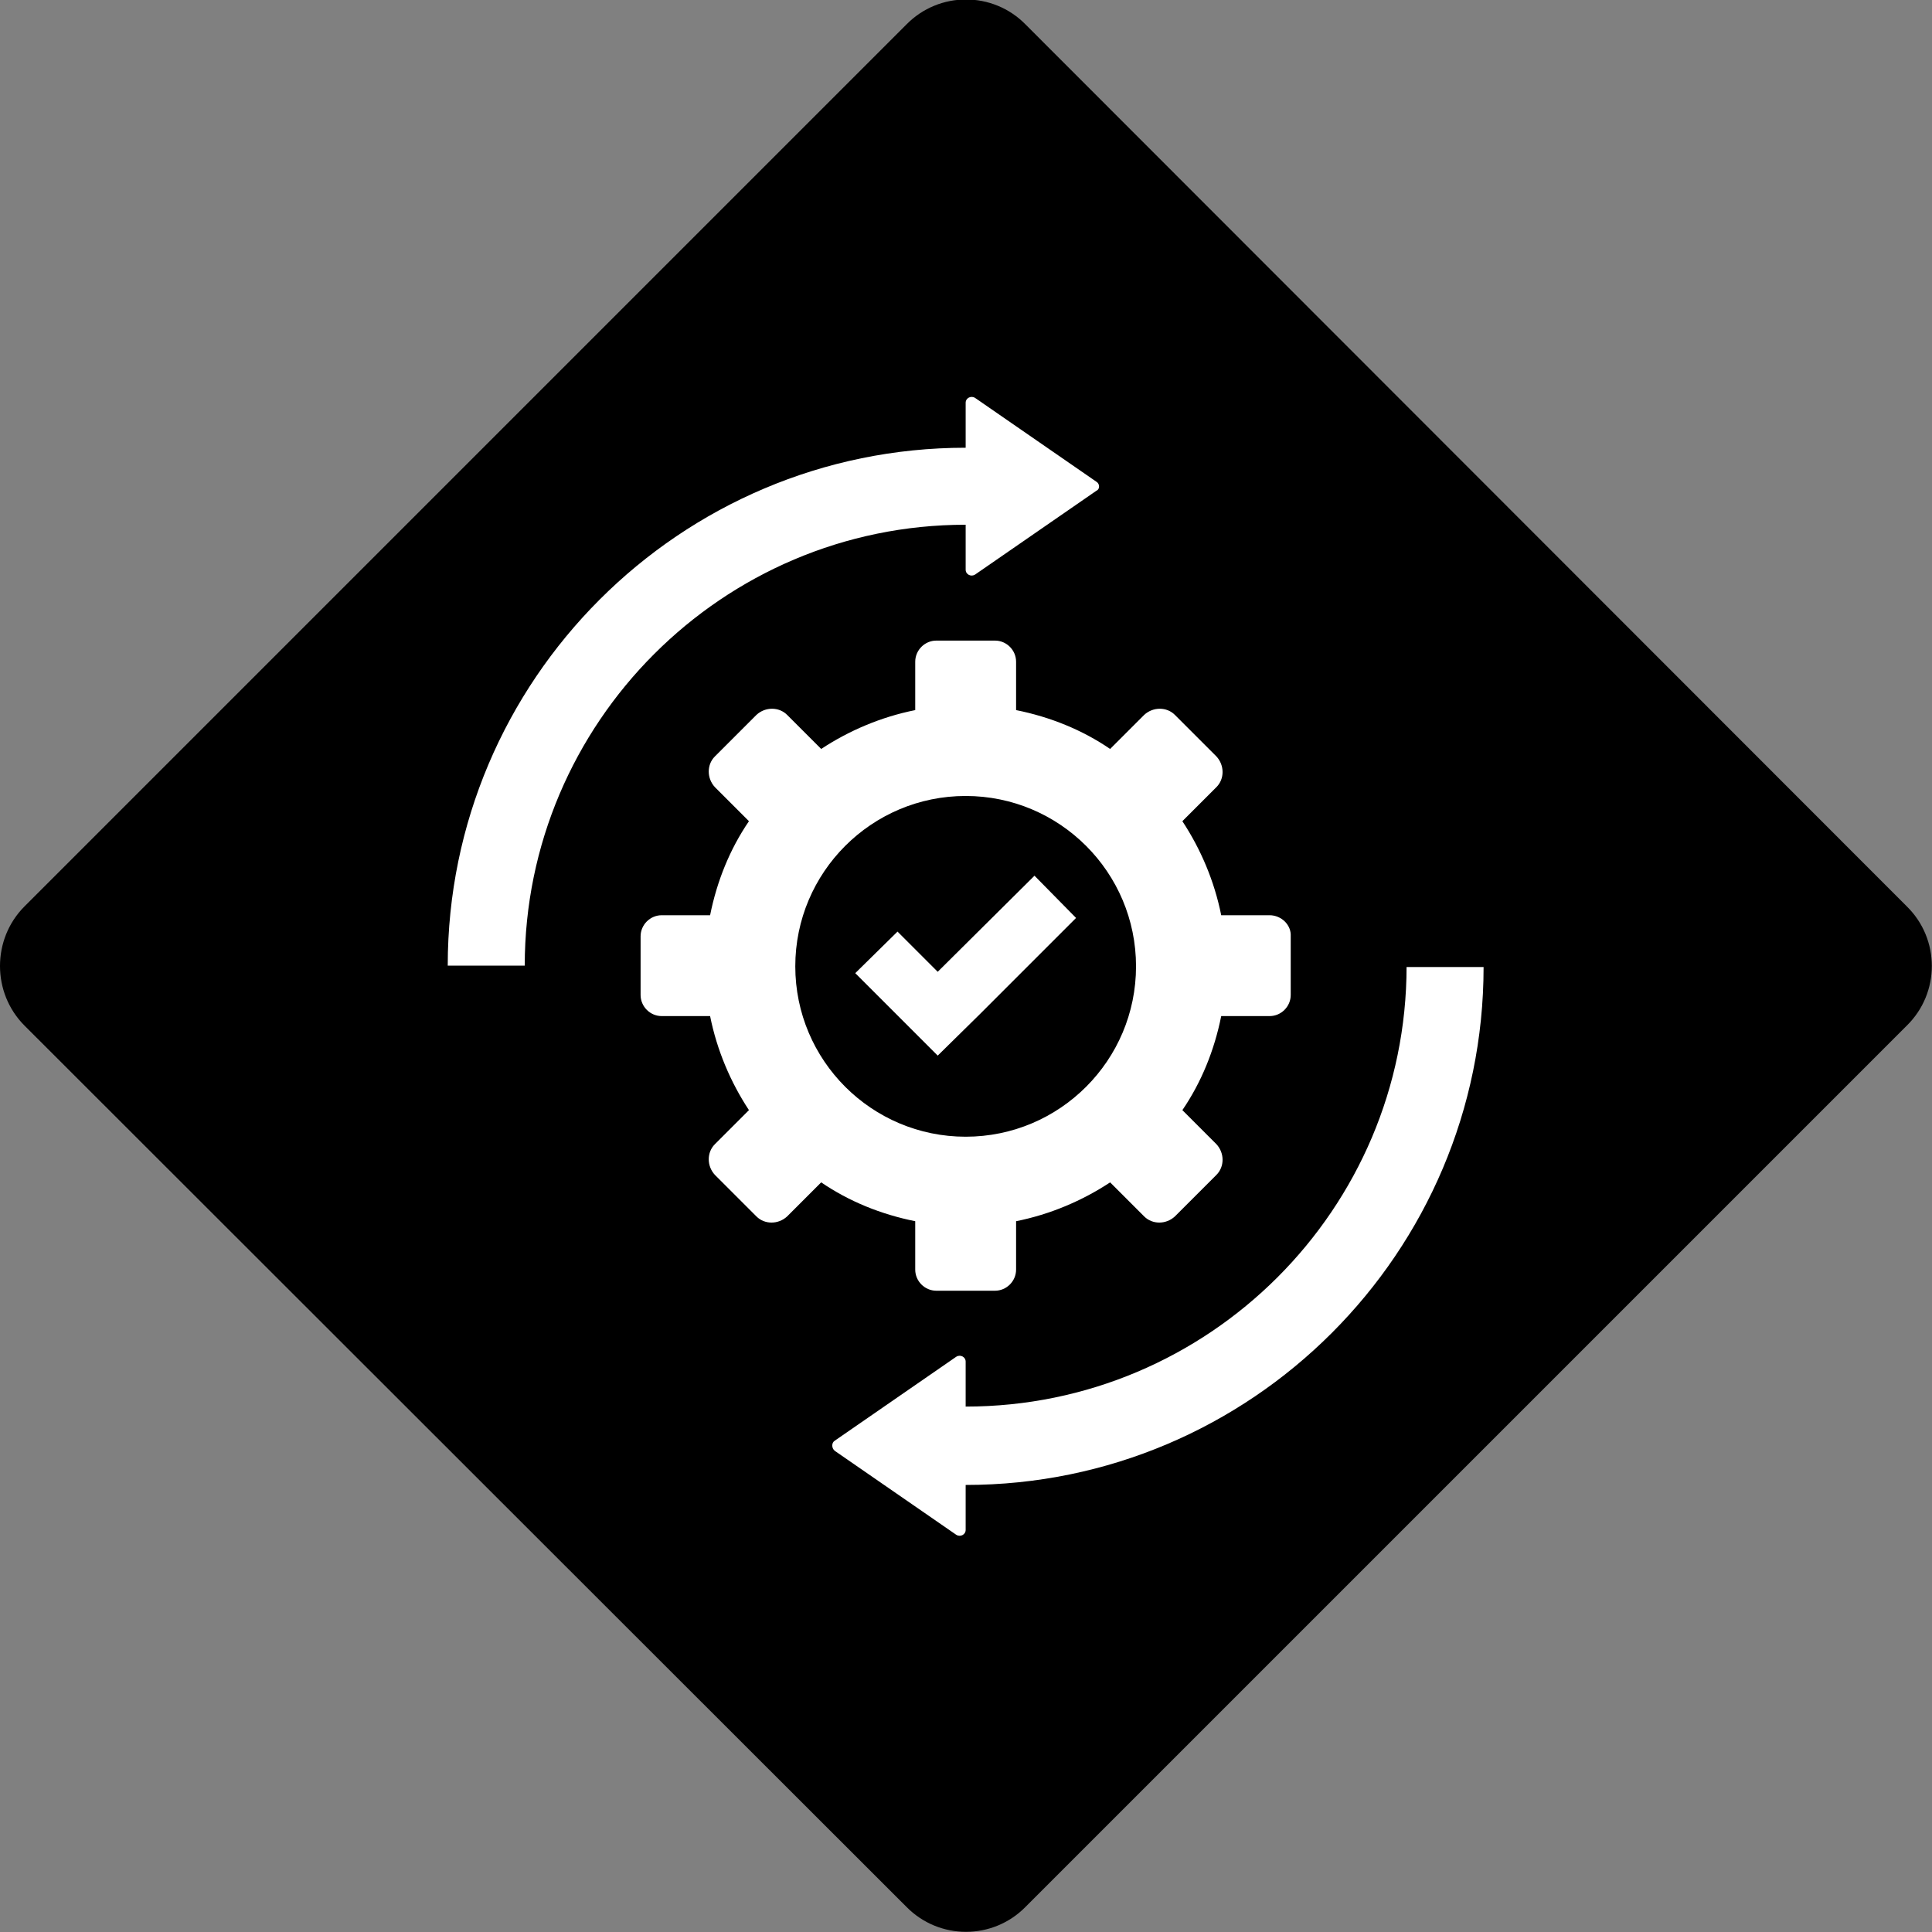
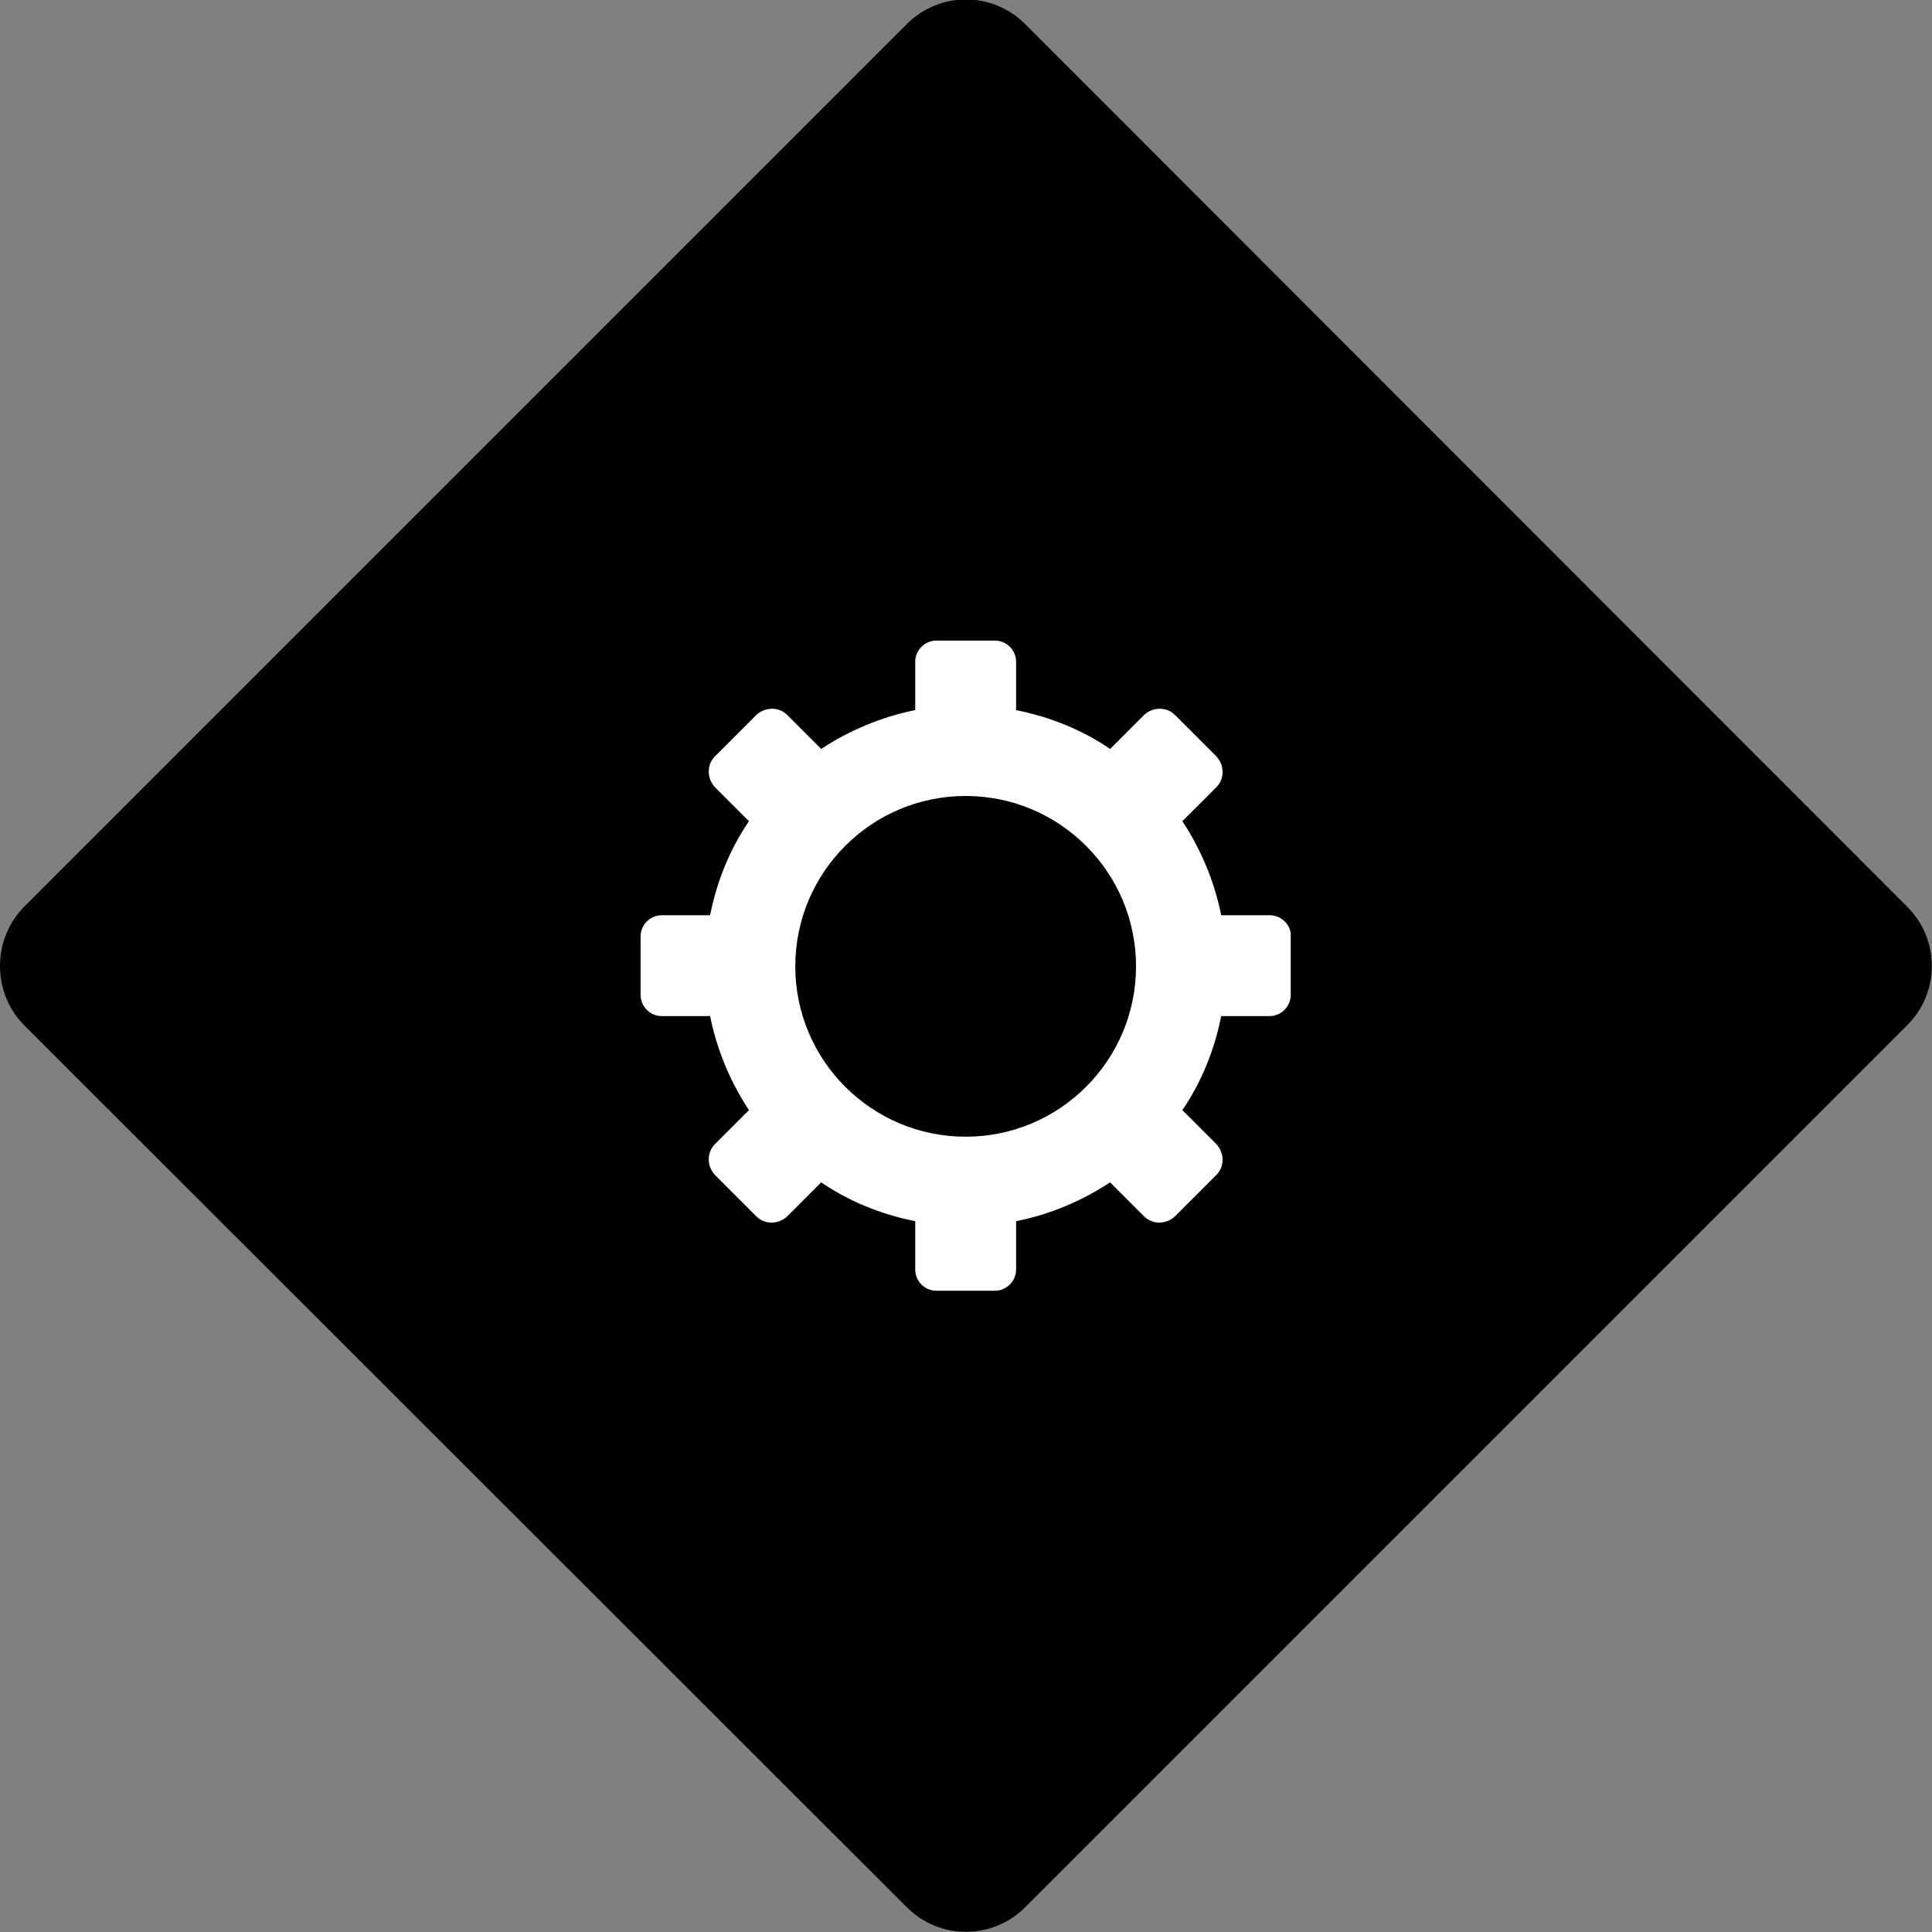
<svg xmlns="http://www.w3.org/2000/svg" id="Ebene_1" x="0px" y="0px" viewBox="0 0 283.5 283.5" style="enable-background:new 0 0 283.5 283.5;" xml:space="preserve">
  <rect x="0" y="0" width="283.5" height="283.5" fill="#808080" stroke="none" />
  <style type="text/css">	.st0{fill:#FFFFFF;}</style>
  <path d="M279.8,150.5L150.5,279.8c-4.8,4.9-12.7,4.9-17.5,0L3.6,150.5c-4.8-4.8-4.8-12.7,0-17.5L133,3.6c4.8-4.9,12.7-4.9,17.5,0 L279.8,133C284.7,137.8,284.7,145.7,279.8,150.5z" />
  <g>
    <g>
      <g>
-         <path class="st0" d="M160.9,70.7l-17.8-12.3c-0.6-0.4-1.4,0-1.4,0.7v6.6c-41.9,0-76,34.1-76,76h11.3c0-35.6,29-64.7,64.7-64.7    v6.6c0,0.7,0.8,1.1,1.4,0.7l17.8-12.3C161.4,71.8,161.4,71,160.9,70.7z" />
-       </g>
+         </g>
    </g>
    <g>
      <g>
-         <polygon class="st0" points="151.8,128.5 137.6,142.6 131.7,136.7 125.5,142.8 131.5,148.8 137.6,154.9 143.8,148.8 157.9,134.7        " />
-       </g>
+         </g>
    </g>
    <g>
      <g>
-         <path class="st0" d="M206.4,141.8L206.4,141.8c0,35.6-29,64.6-64.7,64.6v-6.6c0-0.7-0.8-1.1-1.4-0.7l-17.8,12.3    c-0.5,0.3-0.5,1.1,0,1.5l17.8,12.3c0.6,0.4,1.4,0,1.4-0.7v-6.6c41.9,0,76-34.1,76-76H206.4L206.4,141.8z" />
-       </g>
+         </g>
    </g>
    <g>
      <g>
        <path class="st0" d="M186.3,134.3h-7.1c-1-5-3-9.7-5.7-13.8l5-5c1.2-1.2,1.2-3.2,0-4.5l-6.1-6.1c-1.2-1.2-3.2-1.2-4.5,0l-5,5    c-4.1-2.8-8.8-4.7-13.8-5.7v-7.1c0-1.7-1.4-3.1-3.1-3.1h-8.6c-1.7,0-3.1,1.4-3.1,3.1v7.1c-5,1-9.7,3-13.8,5.7l-5-5    c-1.2-1.2-3.2-1.2-4.5,0l-6.1,6.1c-1.2,1.2-1.2,3.2,0,4.5l5,5c-2.8,4.1-4.7,8.8-5.7,13.8h-7.1c-1.7,0-3.1,1.4-3.1,3.1v8.6    c0,1.7,1.4,3.1,3.1,3.1h7.1c1,5,3,9.7,5.7,13.8l-5,5c-1.2,1.2-1.2,3.2,0,4.5l6.1,6.1c1.2,1.2,3.2,1.2,4.5,0l5-5    c4.1,2.8,8.8,4.7,13.8,5.7v7.1c0,1.7,1.4,3.1,3.1,3.1h8.6c1.7,0,3.1-1.4,3.1-3.1v-7.1c5-1,9.7-3,13.8-5.7l5,5    c1.2,1.2,3.2,1.2,4.5,0l6.1-6.1c1.2-1.2,1.2-3.2,0-4.5l-5-5c2.8-4.1,4.7-8.8,5.7-13.8h7.1c1.7,0,3.1-1.4,3.1-3.1v-8.6    C189.5,135.7,188,134.3,186.3,134.3z M141.7,166.8c-13.8,0-25-11.2-25-25s11.2-25,25-25c13.8,0,25,11.2,25,25    S155.5,166.8,141.7,166.8z" />
      </g>
    </g>
  </g>
</svg>